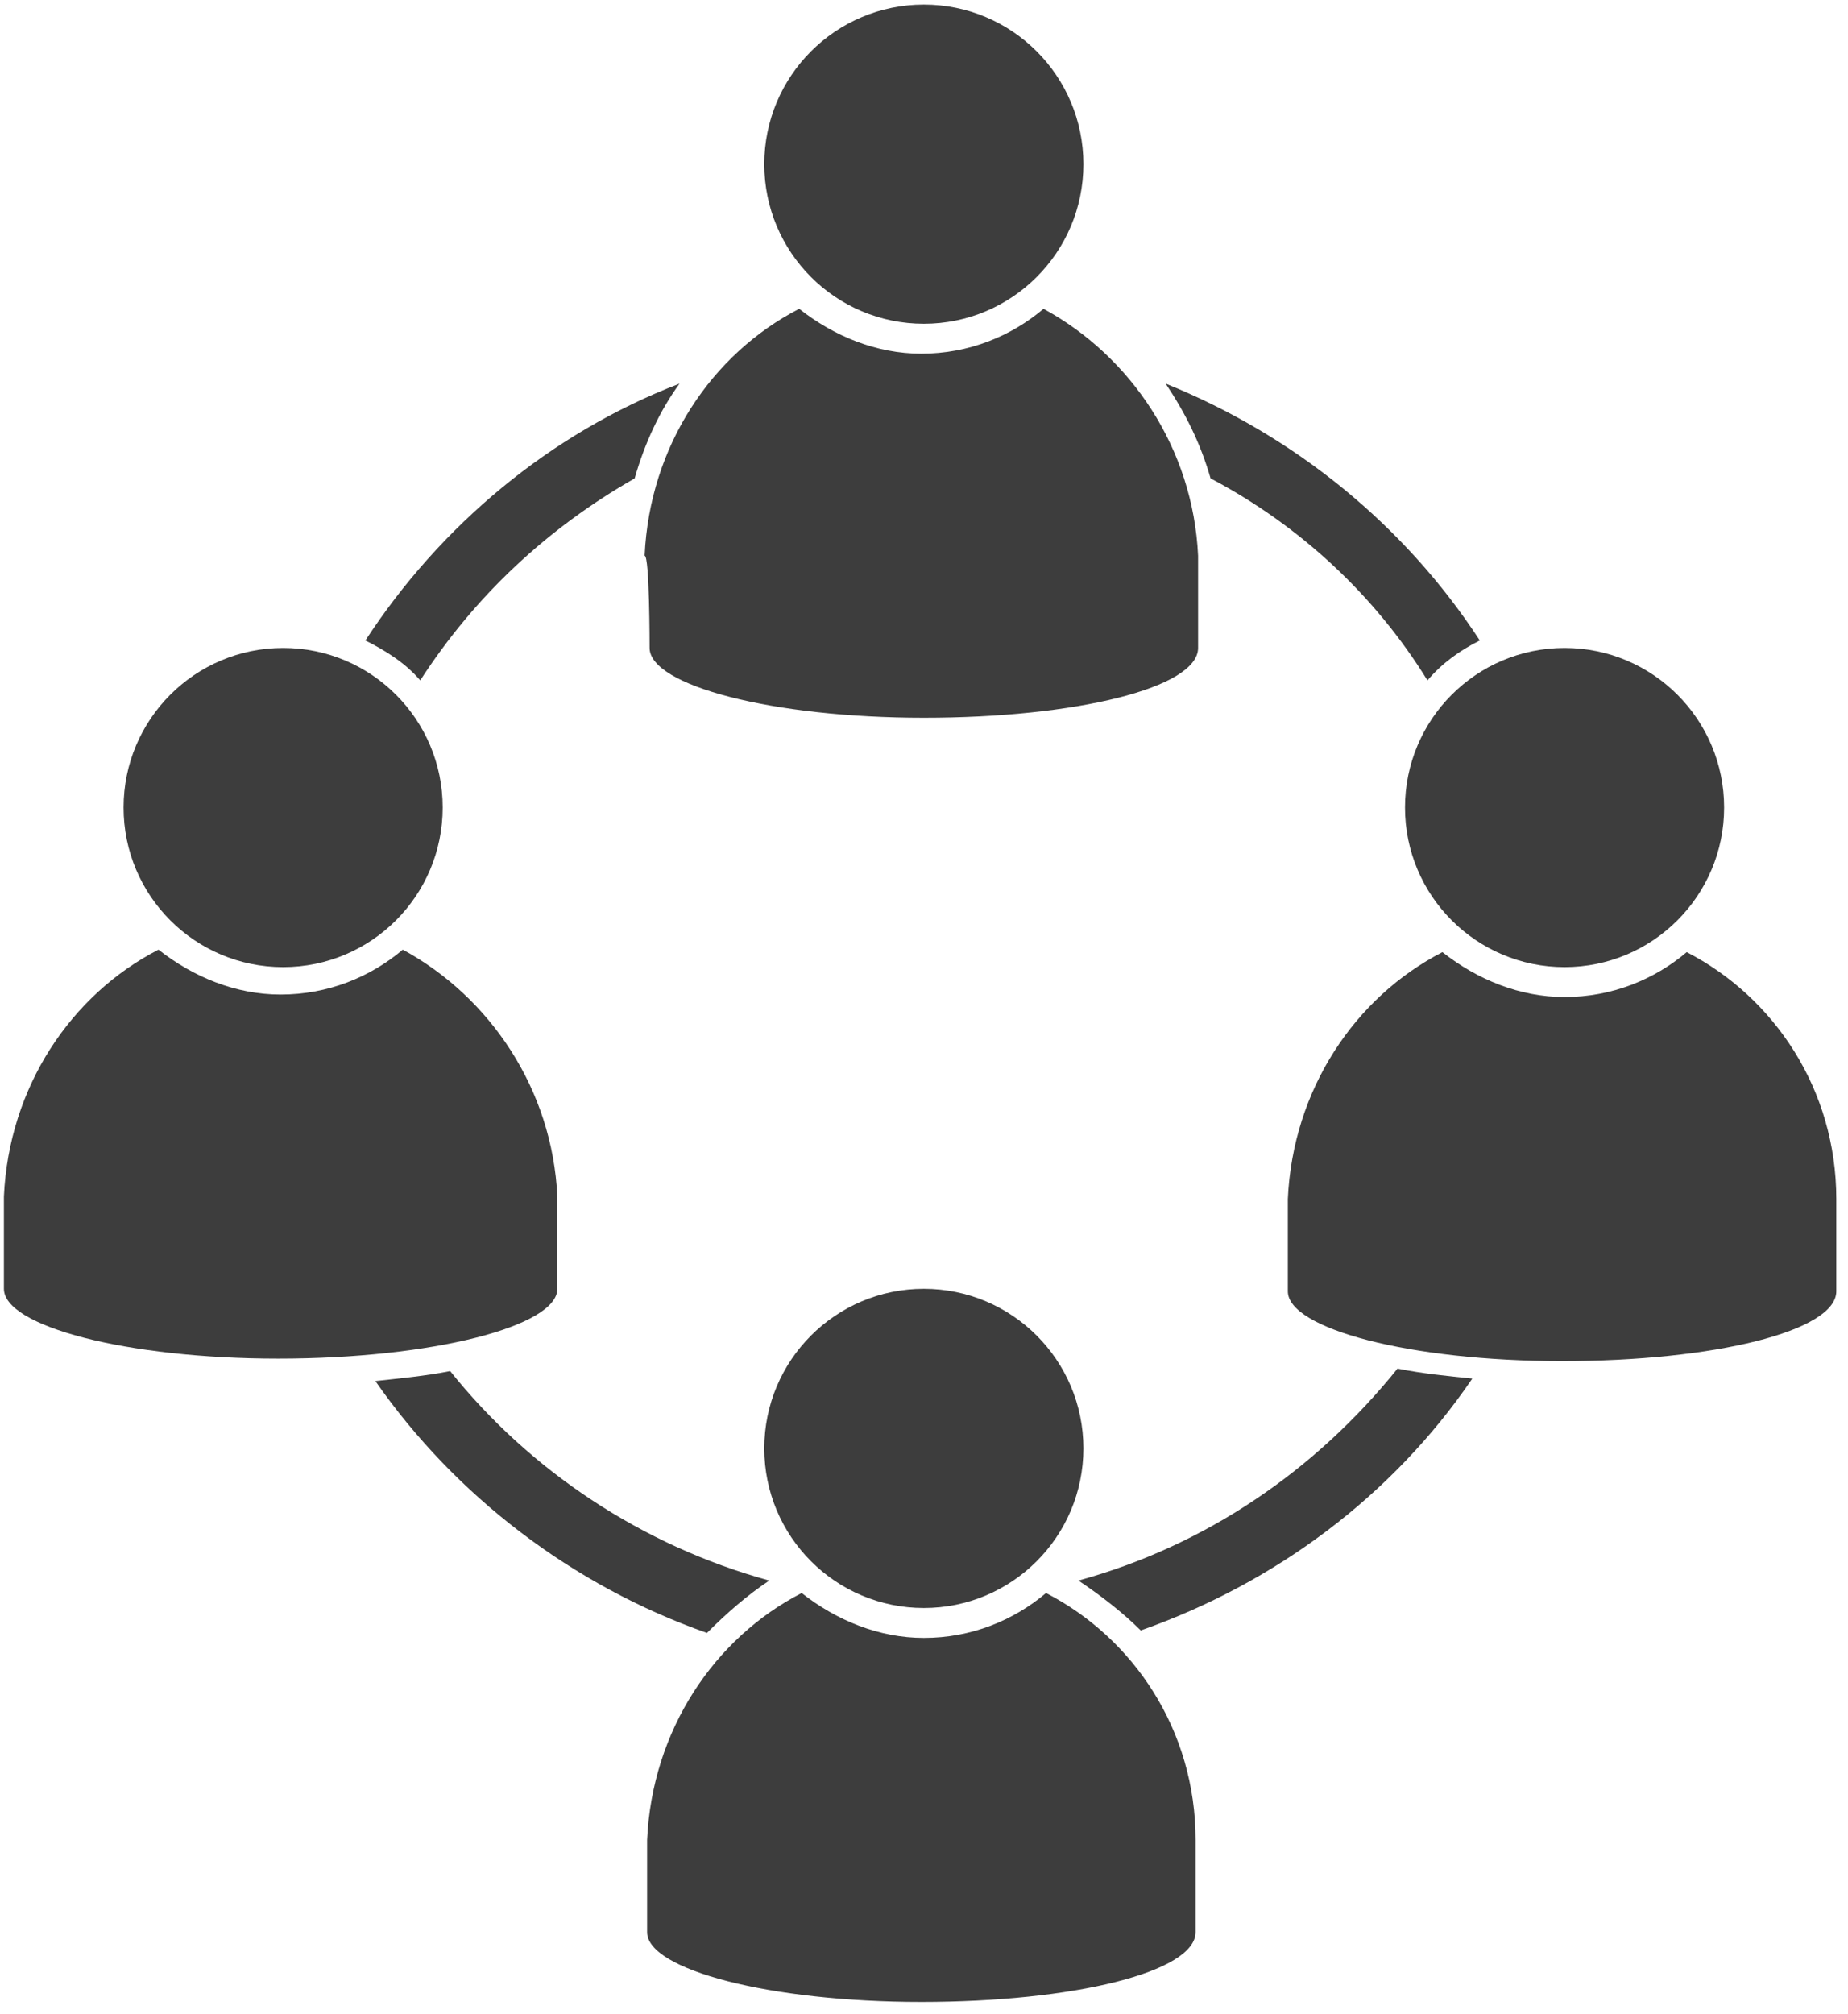
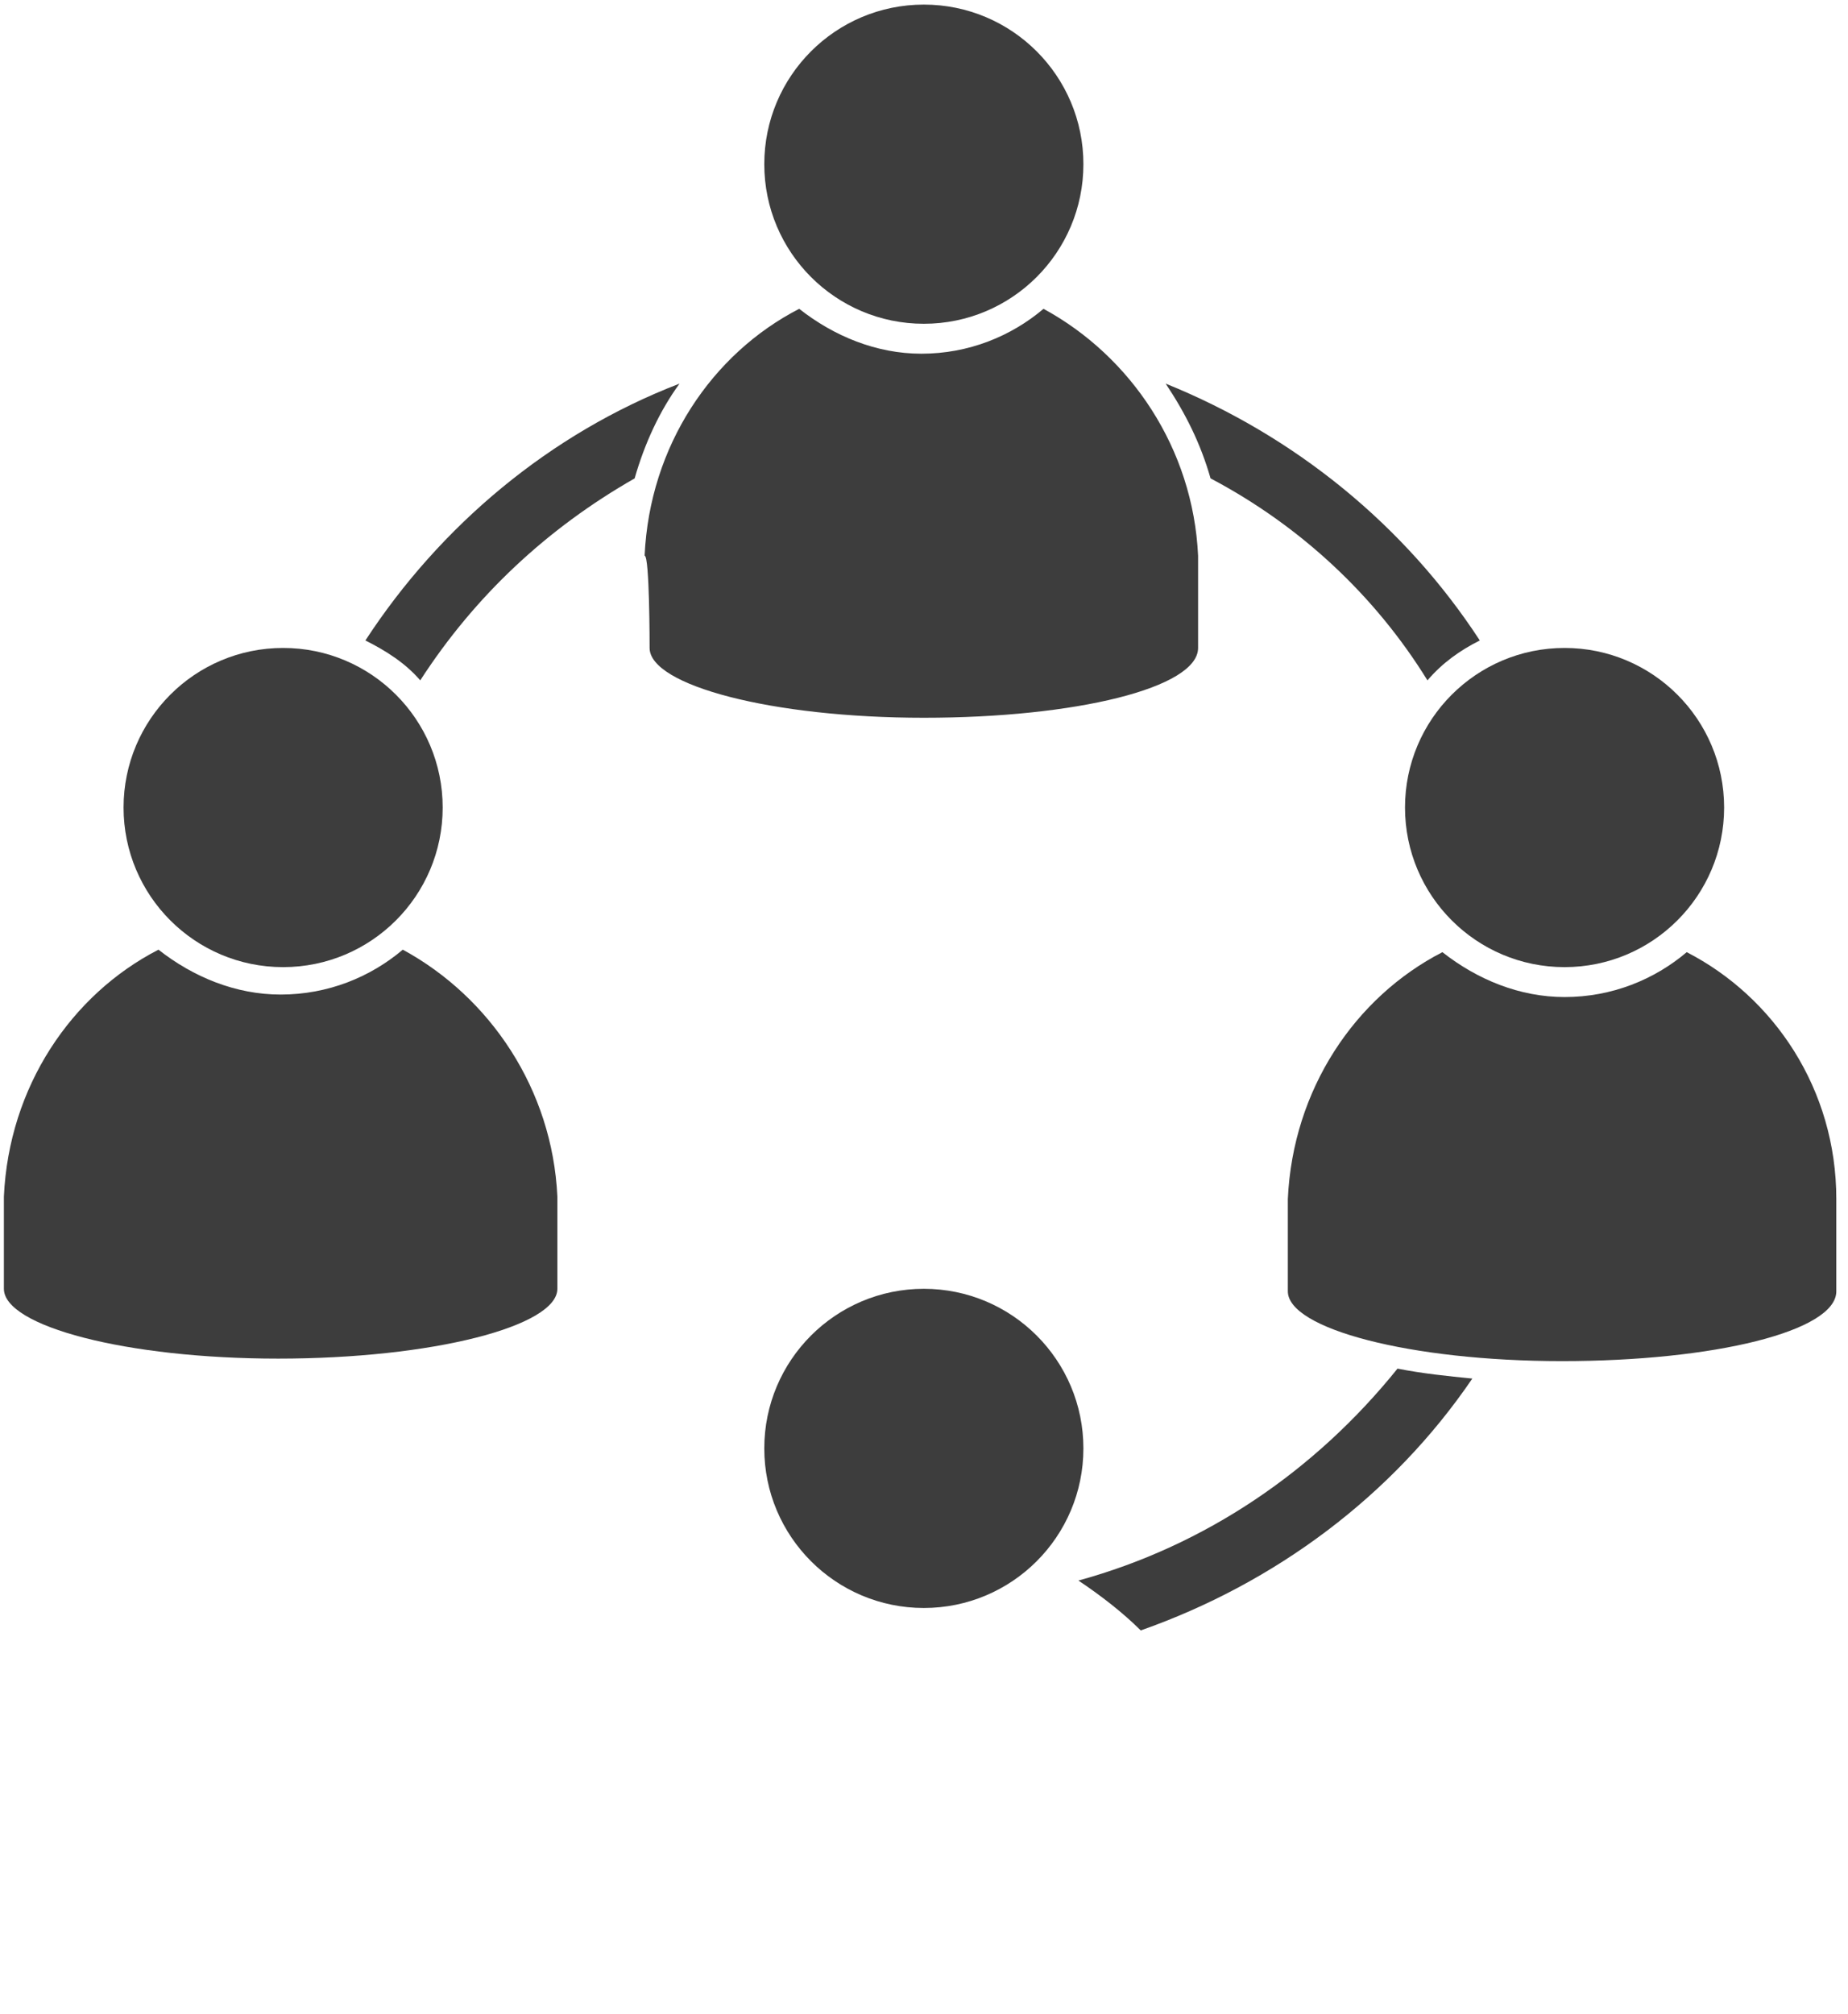
<svg xmlns="http://www.w3.org/2000/svg" xmlns:xlink="http://www.w3.org/1999/xlink" viewBox="82.84 63 474.4 516.64" width="470.4" height="512.64">
  <defs>
    <path d="M225.92 369.92c-1.28-27.52-17.28-51.2-39.68-63.36-8.32 7.04-19.2 11.52-31.36 11.52-11.52 0-22.4-4.48-31.36-11.52-22.4 11.52-38.4 35.2-39.68 63.36v23.68c0 9.6 31.36 17.92 70.4 17.92 39.68 0 71.68-8.32 71.68-17.92v-23.68z" id="e6Dfc7Aopk" />
    <path d="M320 64c-22.62 0-40.96 18.34-40.96 40.96s18.34 40.96 40.96 40.96 40.96-18.34 40.96-40.96S342.62 64 320 64z" id="fGskeKzJm" />
    <path d="M484.48 229.12c-22.62 0-40.96 18.34-40.96 40.96s18.34 40.96 40.96 40.96 40.96-18.34 40.96-40.96-18.34-40.96-40.96-40.96z" id="c44EIPCq" />
    <path d="M484.48 318.72c-11.52 0-22.4-4.48-31.36-11.52-22.4 11.52-38.4 35.2-39.68 63.36v23.68c0 9.6 31.36 17.92 70.4 17.92 39.04 0 70.4-7.68 70.4-17.92v-23.68c0-28.16-16-51.84-38.4-63.36-8.32 7.04-19.2 11.52-31.36 11.52z" id="a3eEBAJrbE" />
    <path d="M320 393.6c-22.62 0-40.96 18.34-40.96 40.96s18.34 40.96 40.96 40.96 40.96-18.34 40.96-40.96S342.62 393.6 320 393.6z" id="bh43YAg0k" />
-     <path d="M320 483.2c-11.52 0-22.4-4.48-31.36-11.52-22.4 11.52-38.4 35.2-39.68 63.36v23.68c0 9.6 31.36 17.92 70.4 17.92 39.04 0 70.4-7.68 70.4-17.92v-23.68c0-28.16-16-51.84-38.4-63.36-8.32 7.04-19.2 11.52-31.36 11.52z" id="b1K3V7NLFQ" />
    <path d="M155.52 229.12c-22.62 0-40.96 18.34-40.96 40.96s18.34 40.96 40.96 40.96 40.96-18.34 40.96-40.96-18.34-40.96-40.96-40.96z" id="adsBeU1iS" />
    <path d="M245.76 185.6c2.56-8.96 6.4-17.28 11.52-24.32-33.28 12.8-61.44 36.48-80.64 65.92 5.12 2.56 10.24 5.76 14.08 10.24 14.08-21.76 32.64-39.04 55.04-51.84z" id="b1wMth7DON" />
    <path d="M462.72 227.2c-19.2-29.44-47.36-52.48-80.64-65.92 5.12 7.68 8.96 15.36 11.52 24.32 23.04 12.16 42.24 30.08 55.68 51.84 3.84-4.48 8.32-7.68 13.44-10.24z" id="a1mN78obyz" />
-     <path d="M198.4 414.72c-6.4 1.28-13.44 1.92-19.2 2.56 20.48 29.44 50.56 52.48 85.12 64.64 5.12-5.12 10.24-9.6 16-13.44-32.64-8.96-61.44-28.16-81.92-53.76z" id="fDv8pR6iK" />
    <path d="M375.68 481.28c34.56-12.16 64.64-34.56 85.12-64.64-6.4-.64-12.8-1.28-19.2-2.56-21.12 26.24-49.28 45.44-81.92 54.4 5.76 3.84 11.52 8.32 16 12.8z" id="bagK7H3O2W" />
    <path d="M320 247.04c39.04 0 70.4-7.68 70.4-17.92v-23.68c-1.28-27.52-17.28-51.2-39.68-63.36-8.32 7.04-19.2 11.52-31.36 11.52-11.52 0-22.4-4.48-31.36-11.52-22.4 11.52-38.4 35.2-39.68 63.36 1.28 0 1.28 23.04 1.28 23.68 0 9.6 31.36 17.92 70.4 17.92z" id="baiZEs9wx" />
  </defs>
  <use xlink:href="#adsBeU1iS" fill="#3d3d3d" />
  <use xlink:href="#adsBeU1iS" fill-opacity="0" stroke="#000" stroke-opacity="0" />
  <use xlink:href="#e6Dfc7Aopk" fill="#3d3d3d" />
  <use xlink:href="#e6Dfc7Aopk" fill-opacity="0" stroke="#000" stroke-opacity="0" />
  <use xlink:href="#c44EIPCq" fill="#3d3d3d" />
  <use xlink:href="#c44EIPCq" fill-opacity="0" stroke="#000" stroke-opacity="0" />
  <use xlink:href="#a3eEBAJrbE" fill="#3d3d3d" />
  <use xlink:href="#a3eEBAJrbE" fill-opacity="0" stroke="#000" stroke-opacity="0" />
  <use xlink:href="#bh43YAg0k" fill="#3d3d3d" />
  <use xlink:href="#bh43YAg0k" fill-opacity="0" stroke="#000" stroke-opacity="0" />
  <use xlink:href="#b1K3V7NLFQ" fill="#3d3d3d" />
  <use xlink:href="#b1K3V7NLFQ" fill-opacity="0" stroke="#000" stroke-opacity="0" />
  <use xlink:href="#fGskeKzJm" fill="#3d3d3d" />
  <use xlink:href="#fGskeKzJm" fill-opacity="0" stroke="#000" stroke-opacity="0" />
  <use xlink:href="#b1wMth7DON" fill="#3d3d3d" />
  <use xlink:href="#b1wMth7DON" fill-opacity="0" stroke="#000" stroke-opacity="0" />
  <use xlink:href="#a1mN78obyz" fill="#3d3d3d" />
  <use xlink:href="#a1mN78obyz" fill-opacity="0" stroke="#000" stroke-opacity="0" />
  <use xlink:href="#fDv8pR6iK" fill="#3d3d3d" />
  <use xlink:href="#fDv8pR6iK" fill-opacity="0" stroke="#000" stroke-opacity="0" />
  <use xlink:href="#bagK7H3O2W" fill="#3d3d3d" />
  <use xlink:href="#bagK7H3O2W" fill-opacity="0" stroke="#000" stroke-opacity="0" />
  <use xlink:href="#baiZEs9wx" fill="#3d3d3d" />
  <use xlink:href="#baiZEs9wx" fill-opacity="0" stroke="#000" stroke-opacity="0" />
</svg>